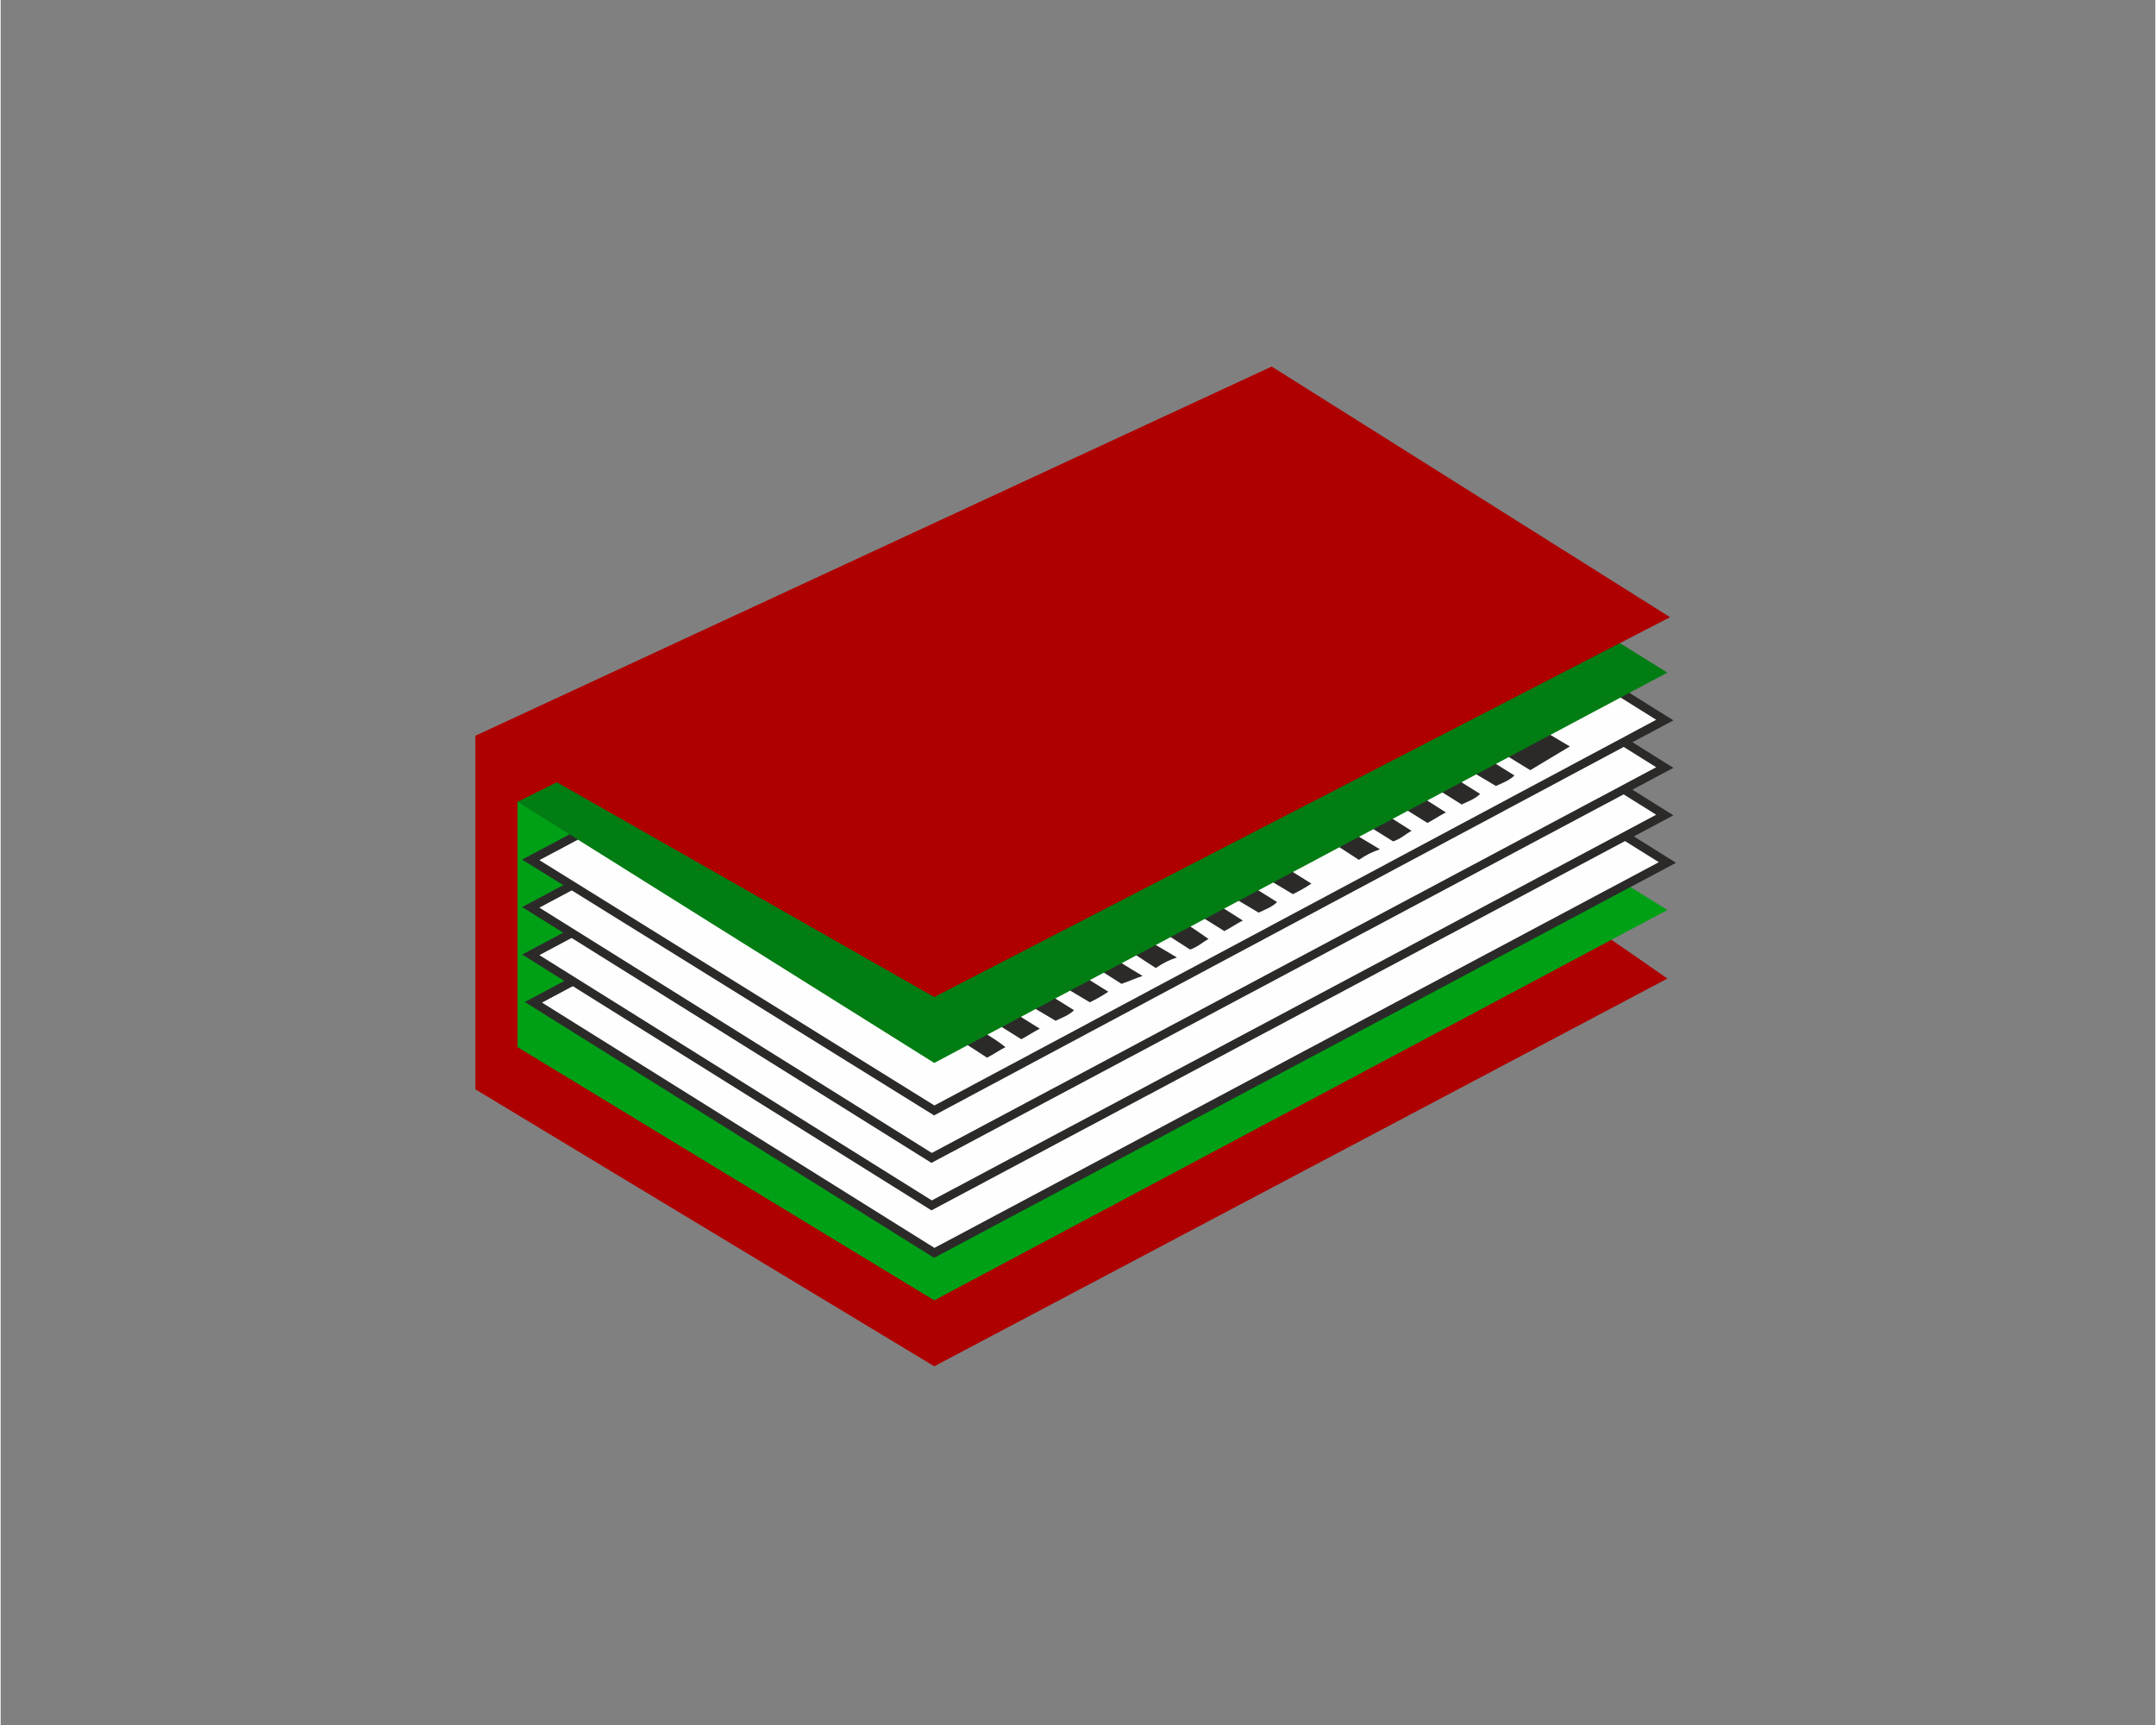
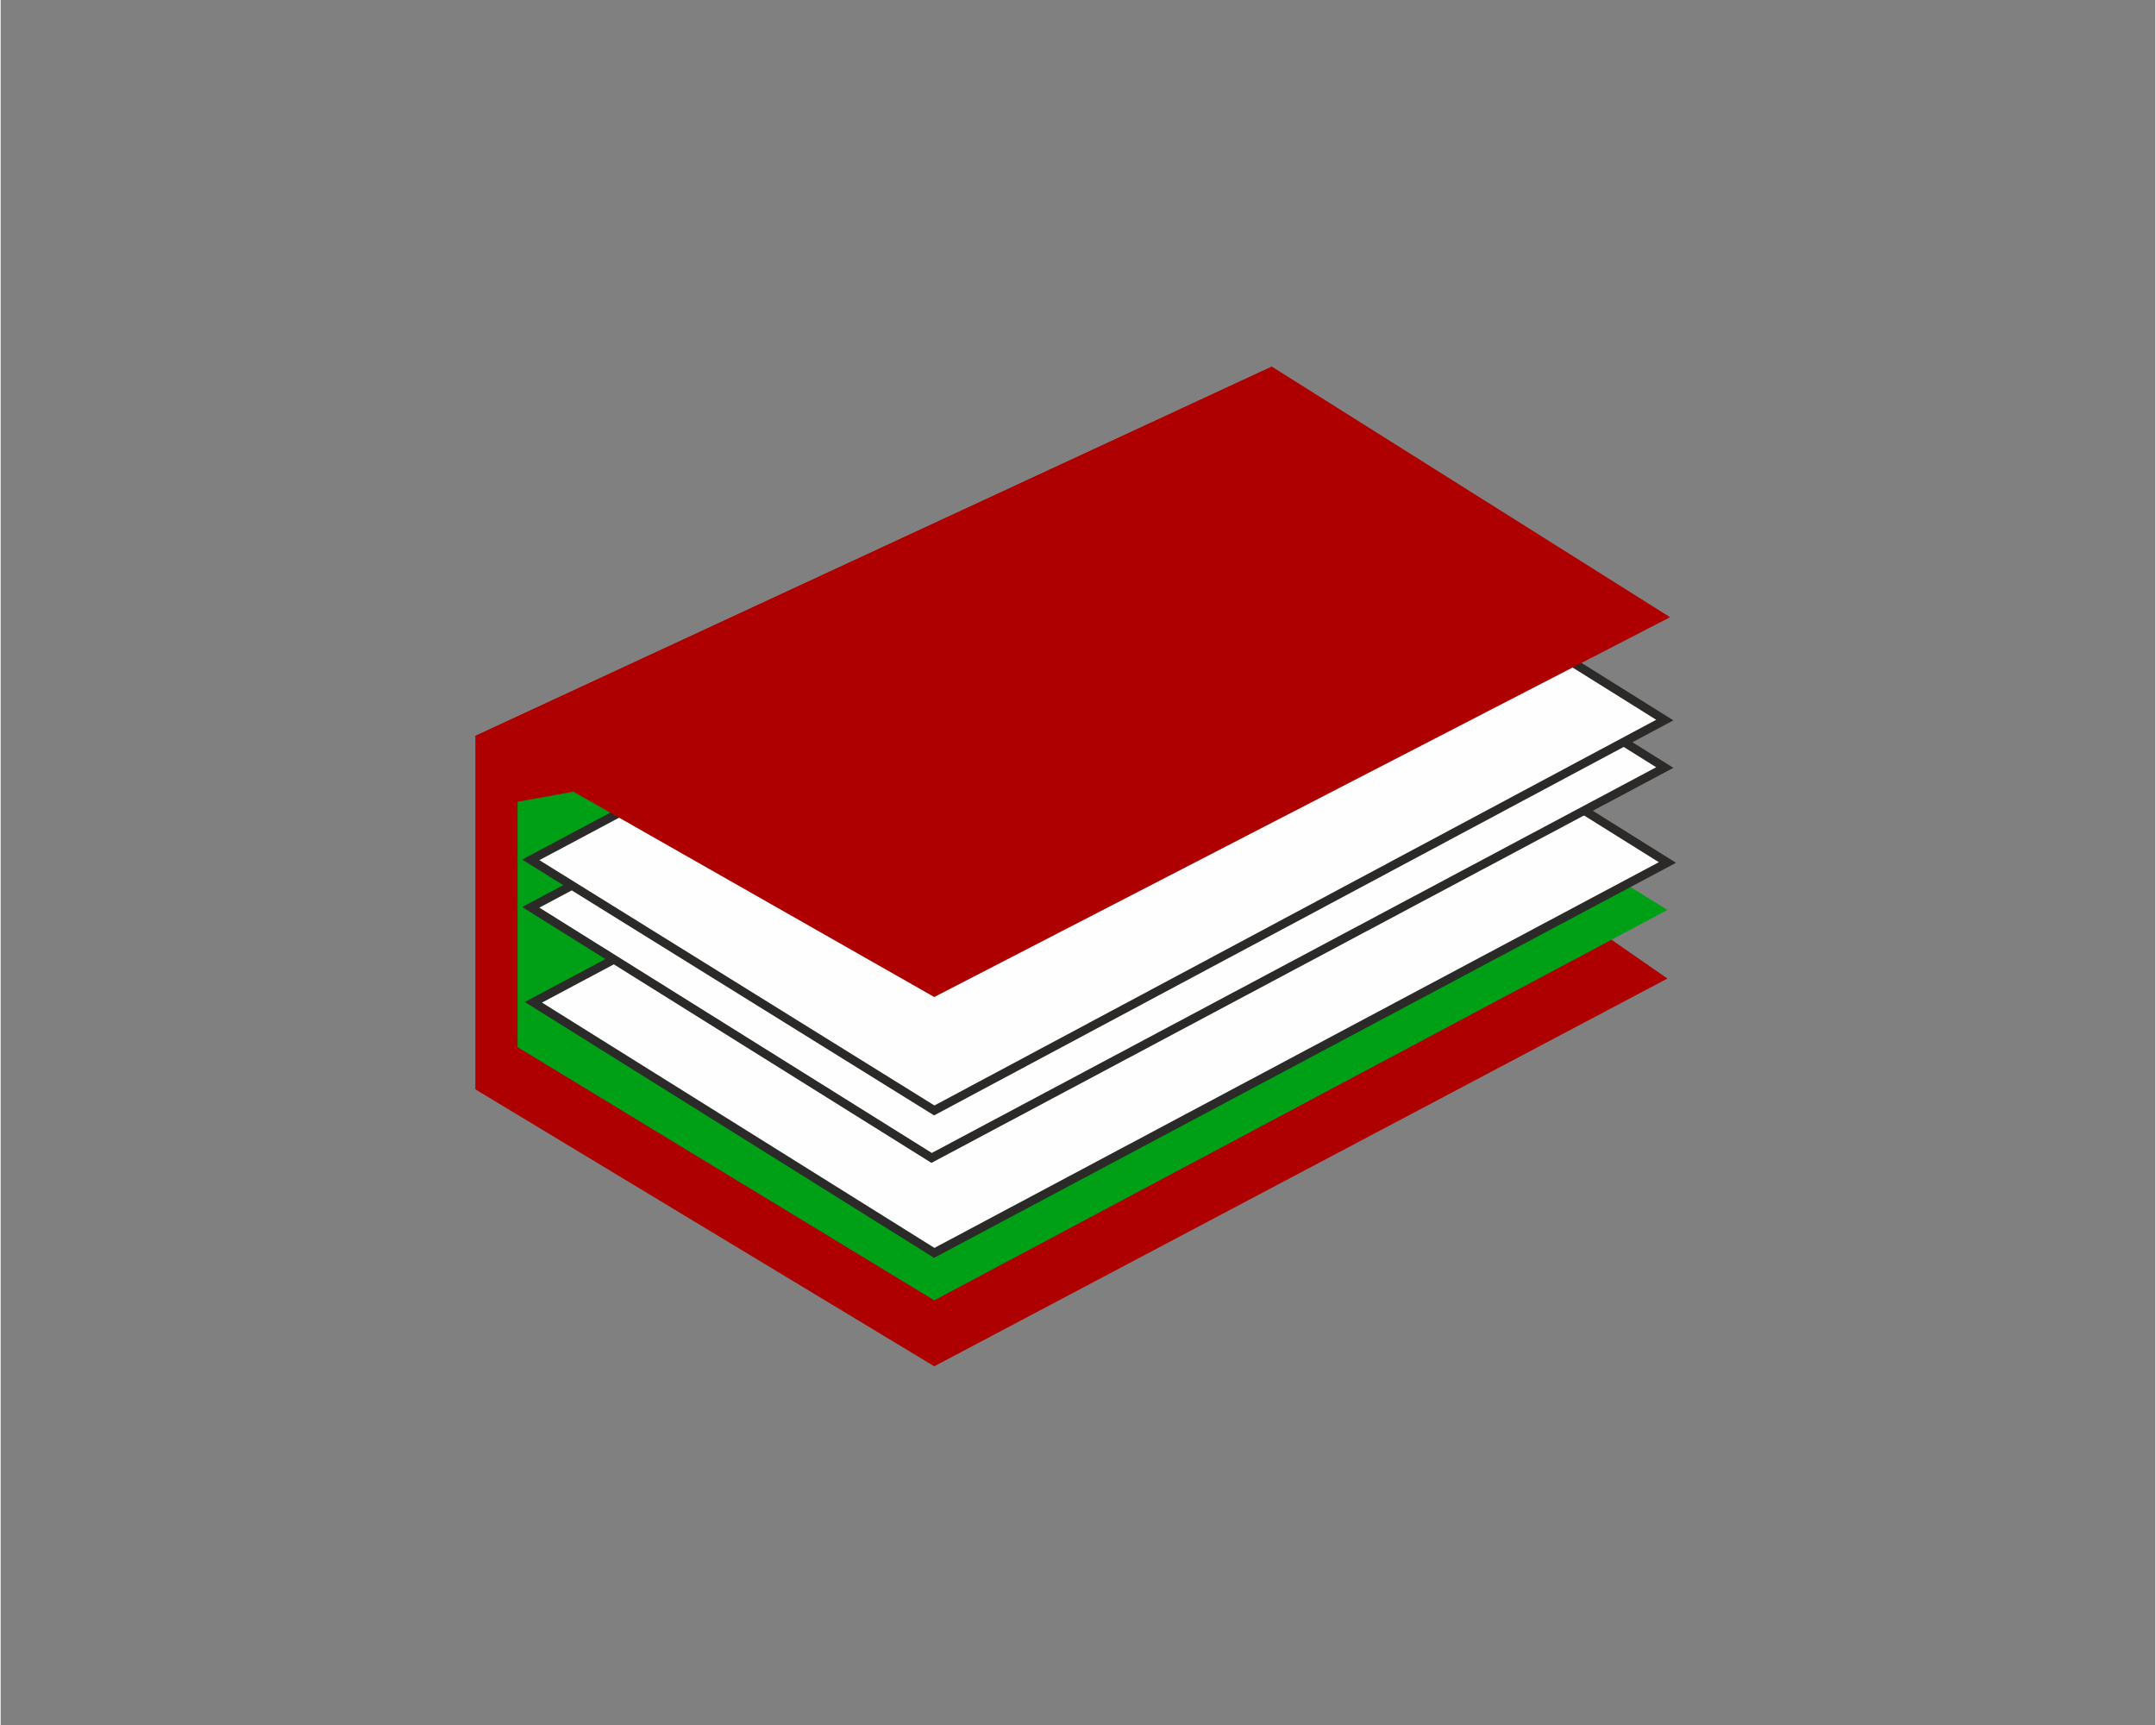
<svg xmlns="http://www.w3.org/2000/svg" xml:space="preserve" width="50mm" height="40mm" version="1.1" style="shape-rendering:geometricPrecision; text-rendering:geometricPrecision; image-rendering:optimizeQuality; fill-rule:evenodd; clip-rule:evenodd" viewBox="0 0 817 654">
  <rect x="0" y="0" width="817" height="654" fill="#808080" stroke="none" />
  <defs>
    <style type="text/css">
   
    .str0 {stroke:#2B2A29;stroke-width:3.268}
    .fil4 {fill:none}
    .fil2 {fill:#FEFEFE}
    .fil3 {fill:#2B2A29}
    .fil1 {fill:#00A016}
    .fil5 {fill:#027D13}
    .fil0 {fill:#AE0001}
   
  </style>
  </defs>
  <g id="Ebene_x0020_1">
    <polygon class="fil0" points="354,518 180,413 180,279 482,139 482,267 632,371 " />
    <polygon class="fil1" points="482,252 632,345 354,493 196,397 196,304 " />
    <polygon class="fil2 str0" points="202,380 354,475 632,327 480,232 " />
-     <polygon class="fil2 str0" points="201,362 353,457 631,309 479,214 " />
    <polygon class="fil2 str0" points="201,344 353,439 631,291 479,196 " />
    <polygon class="fil2 str0" points="201,326 354,421 631,273 479,178 " />
-     <path class="fil3" d="M595 283c-10,-6 -19,-11 -28,-17 -10,-6 -19,-12 -29,-18 -9,-6 -18,-12 -28,-18 -9,-5 -19,-11 -28,-17 -5,2 -10,5 -15,8 9,6 18,12 28,18 9,5 19,11 28,17 9,6 19,12 28,18 10,6 19,12 29,18 5,-3 10,-6 15,-9zm-214 114c-5,-4 -11,-7 -17,-11 -6,-4 -12,-7 -17,-11 -3,1 -5,3 -8,4 6,4 12,7 18,11 6,4 11,7 17,11 2,-1 5,-3 7,-4zm13 -7c-11,-7 -23,-14 -34,-21 -11,-7 -23,-14 -34,-21 -11,-8 -23,-15 -34,-22 -11,-7 -23,-14 -34,-21 -3,1 -5,3 -7,4 11,7 22,14 34,21 11,7 22,14 34,21 11,8 23,15 34,22 11,7 23,14 34,21 2,-1 5,-3 7,-4zm13 -7c-11,-7 -23,-14 -34,-21 -11,-7 -23,-14 -34,-21 -11,-7 -23,-14 -34,-22 -12,-7 -23,-14 -34,-21 -3,1 -5,3 -8,4 12,7 23,14 35,21 11,7 22,14 34,22 11,7 22,14 34,21 11,7 22,14 34,21 2,-1 5,-2 7,-4zm13 -7c-11,-7 -23,-14 -34,-21 -12,-7 -23,-14 -34,-21 -12,-7 -23,-14 -34,-21 -12,-8 -23,-15 -34,-22 -3,2 -5,3 -8,4 12,7 23,14 34,21 12,8 23,15 34,22 12,7 23,14 35,21 11,7 22,14 34,21 2,-1 4,-2 7,-4zm13 -6c-12,-7 -23,-15 -34,-22 -12,-7 -23,-14 -34,-21 -12,-7 -23,-14 -34,-21 -12,-7 -23,-14 -35,-22 -2,2 -4,3 -7,4 12,7 23,15 34,22 12,7 23,14 34,21 12,7 23,14 34,21 12,7 23,14 34,21 3,-1 5,-2 8,-3zm13 -7c-12,-7 -23,-14 -35,-21 -11,-8 -22,-15 -34,-22 -11,-7 -22,-14 -34,-21 -11,-7 -22,-14 -34,-21 -2,1 -5,2 -7,3 11,8 23,15 34,22 11,7 23,14 34,21 11,7 23,14 34,21 12,7 23,15 34,22 3,-2 5,-3 8,-4zm12 -7c-7,-5 -15,-10 -23,-15 -8,-4 -15,-9 -23,-14 -8,-5 -16,-10 -24,-15 -7,-5 -15,-10 -23,-14 -2,1 -5,2 -7,4 8,4 15,9 23,14 8,5 16,10 23,15 8,5 16,9 24,14 8,5 15,10 23,15 3,-1 5,-3 7,-4zm13 -7c-11,-7 -22,-14 -34,-21 -11,-7 -23,-14 -34,-21 -11,-8 -23,-15 -34,-22 -11,-7 -23,-14 -34,-21 -3,1 -5,3 -7,4 11,7 22,14 34,21 11,7 22,14 34,21 11,8 23,15 34,22 11,7 23,14 34,21 2,-1 5,-3 7,-4zm13 -7c-11,-7 -23,-14 -34,-21 -11,-7 -23,-14 -34,-21 -11,-7 -23,-14 -34,-22 -12,-7 -23,-14 -34,-21 -3,1 -5,3 -8,4 12,7 23,14 35,21 11,7 22,15 34,22 11,7 22,14 34,21 11,7 22,14 34,21 2,-1 5,-2 7,-4zm13 -7c-11,-7 -23,-14 -34,-21 -11,-7 -23,-14 -34,-21 -12,-7 -23,-14 -34,-21 -12,-8 -23,-15 -34,-22 -3,2 -5,3 -8,4 12,7 23,14 34,21 12,8 23,15 35,22 11,7 22,14 34,21 11,7 22,14 34,21 2,-1 4,-2 7,-4zm26 -13c-10,-6 -20,-12 -29,-18 -10,-6 -19,-12 -29,-18 -2,1 -5,2 -7,4 9,6 19,12 29,18 9,6 19,12 28,18 3,-2 5,-3 8,-4zm12 -7c-11,-7 -22,-14 -34,-21 -11,-7 -22,-15 -34,-22 -11,-7 -22,-14 -34,-21 -11,-7 -22,-14 -34,-21 -2,1 -5,2 -7,4 11,7 23,14 34,21 11,7 23,14 34,21 11,7 23,14 34,22 11,7 23,14 34,21 3,-1 5,-3 7,-4zm13 -7c-11,-7 -22,-14 -34,-21 -11,-7 -23,-14 -34,-21 -11,-8 -23,-15 -34,-22 -11,-7 -23,-14 -34,-21 -2,1 -5,3 -7,4 11,7 22,14 34,21 11,7 22,14 34,21 11,8 23,15 34,22 11,7 23,14 34,21 2,-1 5,-3 7,-4zm13 -7c-11,-7 -23,-14 -34,-21 -11,-7 -23,-14 -34,-21 -11,-7 -23,-14 -34,-22 -11,-7 -23,-14 -34,-21 -3,1 -5,3 -7,4 11,7 22,14 34,21 11,7 22,15 34,22 11,7 22,14 34,21 11,7 23,14 34,21 2,-1 5,-2 7,-4zm13 -7c-11,-7 -23,-14 -34,-21 -11,-7 -23,-14 -34,-21 -12,-7 -23,-14 -34,-21 -12,-7 -23,-15 -34,-22 -3,2 -5,3 -8,4 12,7 23,14 34,21 12,8 23,15 35,22 11,7 22,14 34,21 11,7 22,14 34,21 2,-1 5,-2 7,-4z" />
    <path class="fil4" d="M631 273c-25,-16 -50,-32 -76,-47 -25,-16 -50,-32 -76,-48 -46,25 -93,49 -139,74 -46,25 -92,49 -139,74 26,16 51,32 76,47 26,16 51,32 77,48 46,-25 92,-49 138,-74 47,-25 93,-49 139,-74z" />
-     <polygon class="fil5" points="354,403 632,255 482,162 196,304 " />
    <polygon class="fil0" points="180,279 354,378 633,234 482,139 " />
    <rect class="fil4" width="817" height="654" />
  </g>
</svg>